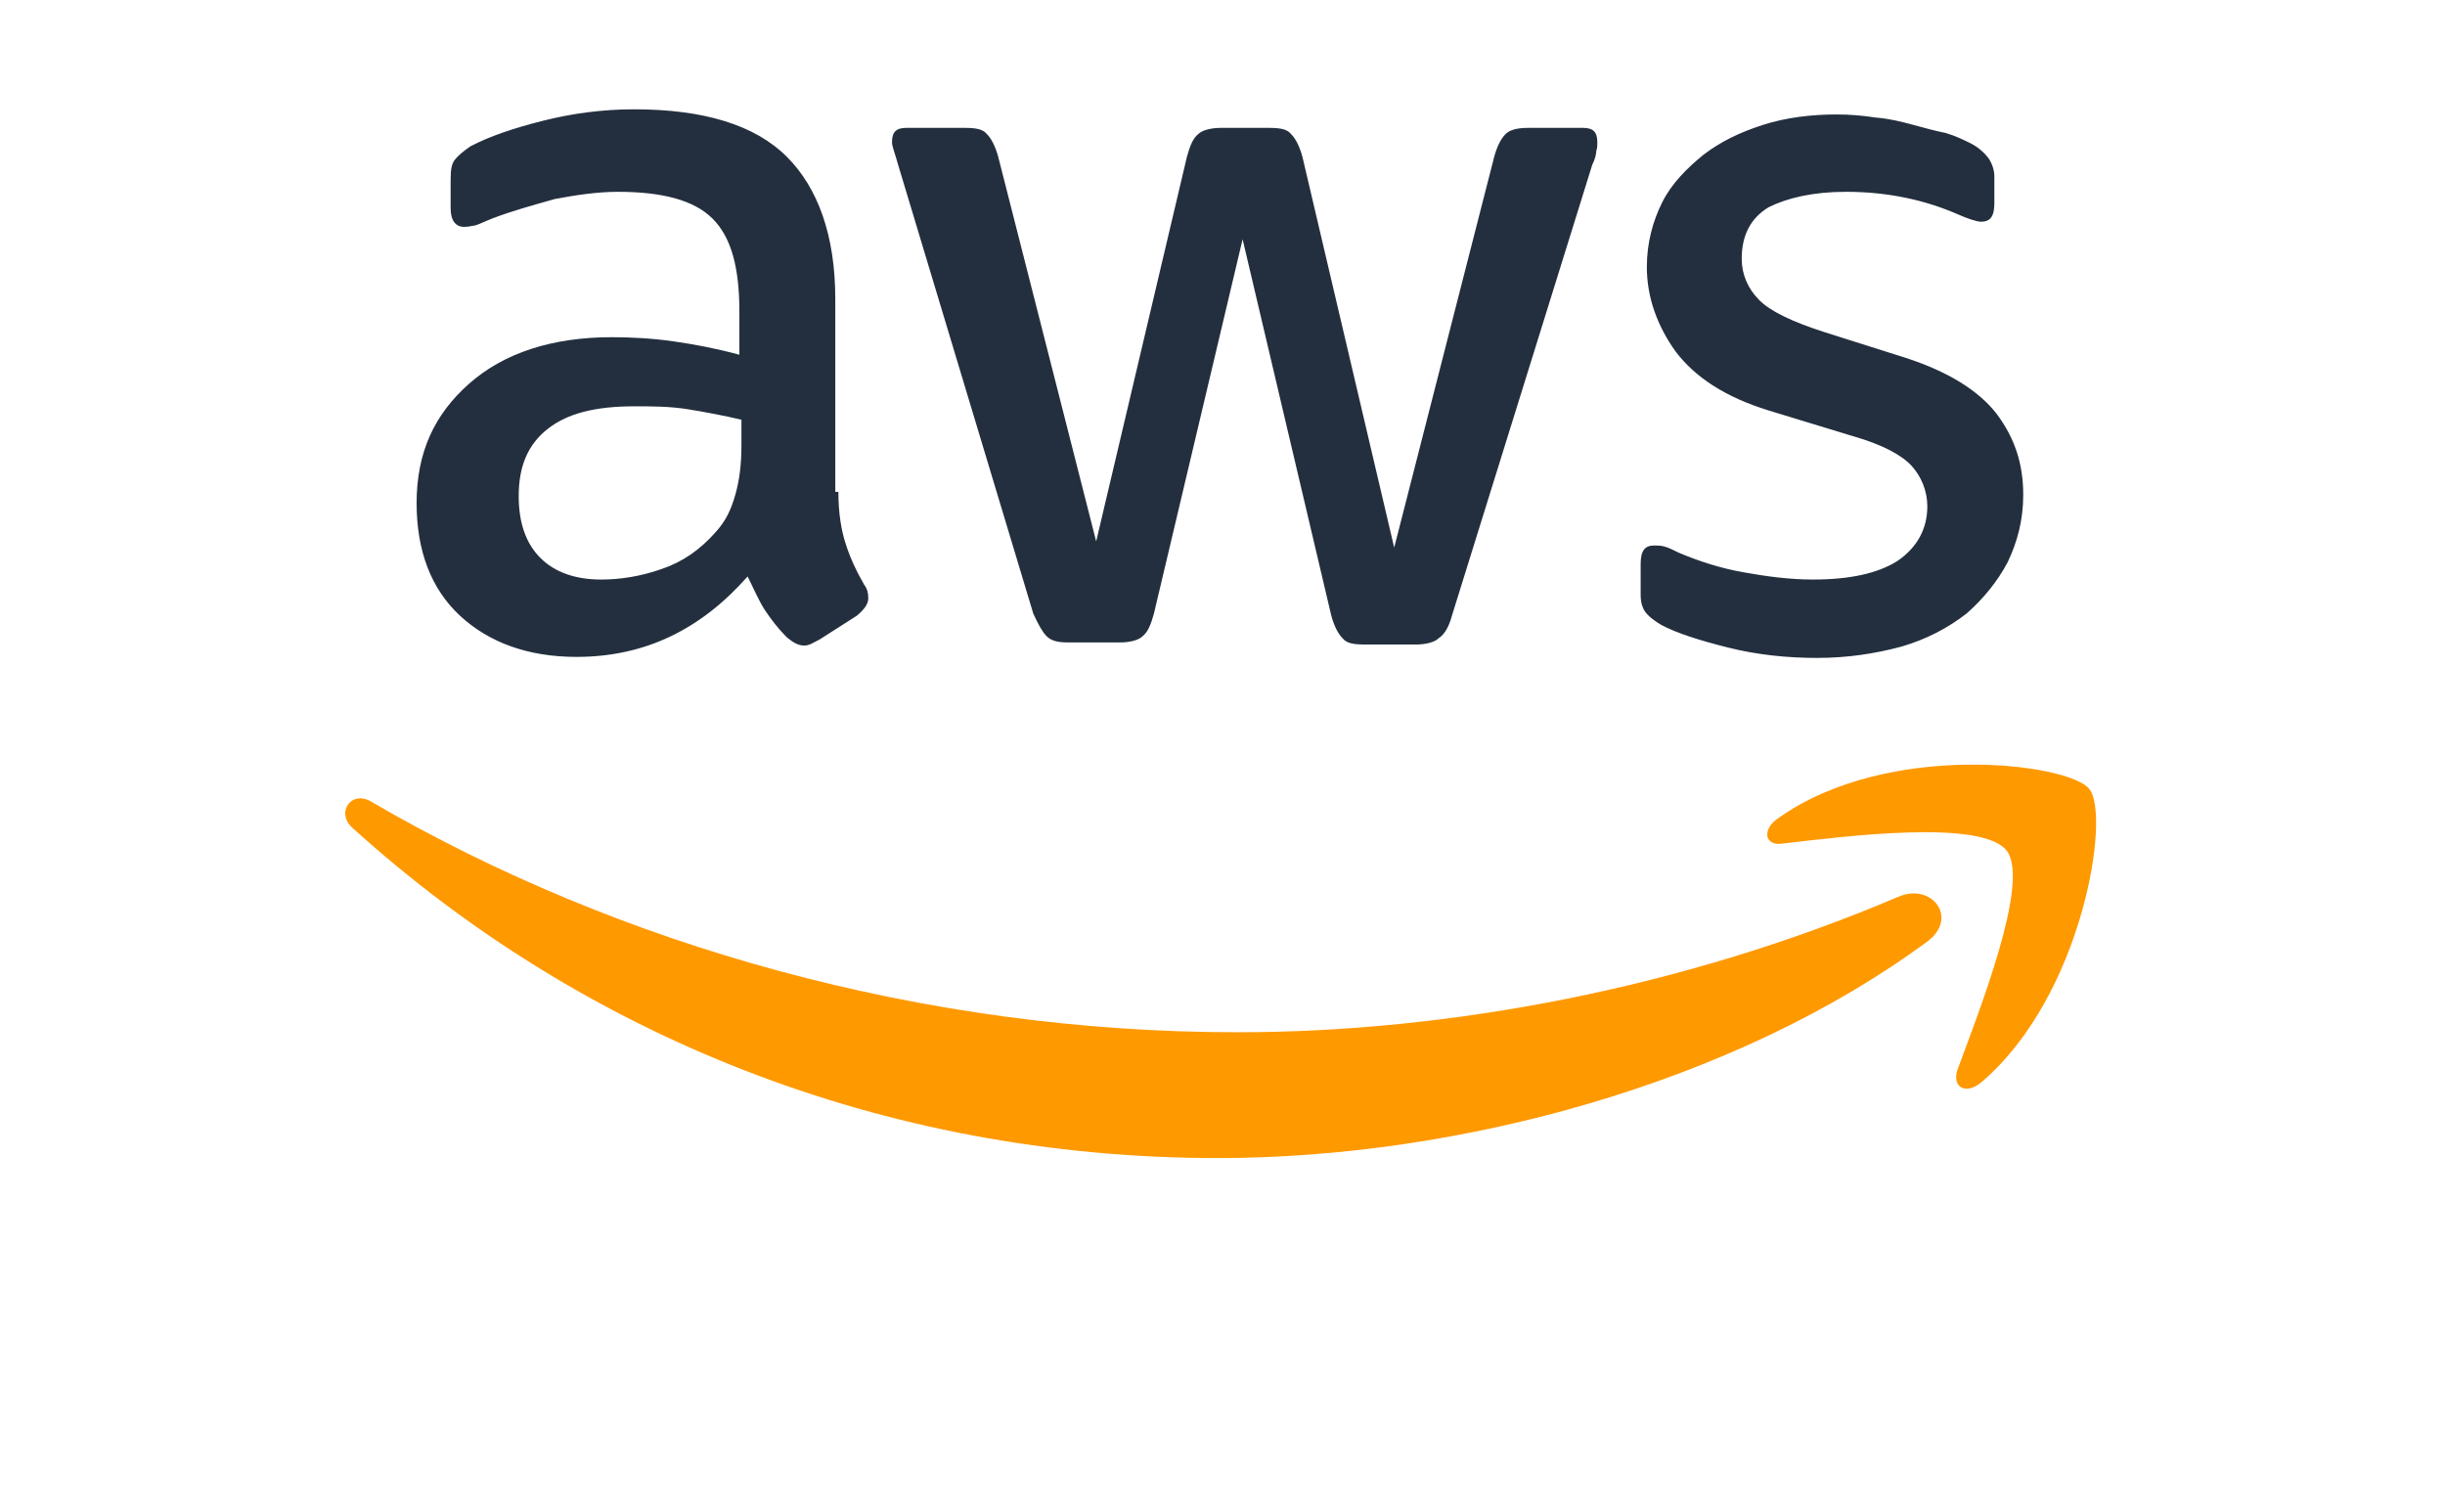
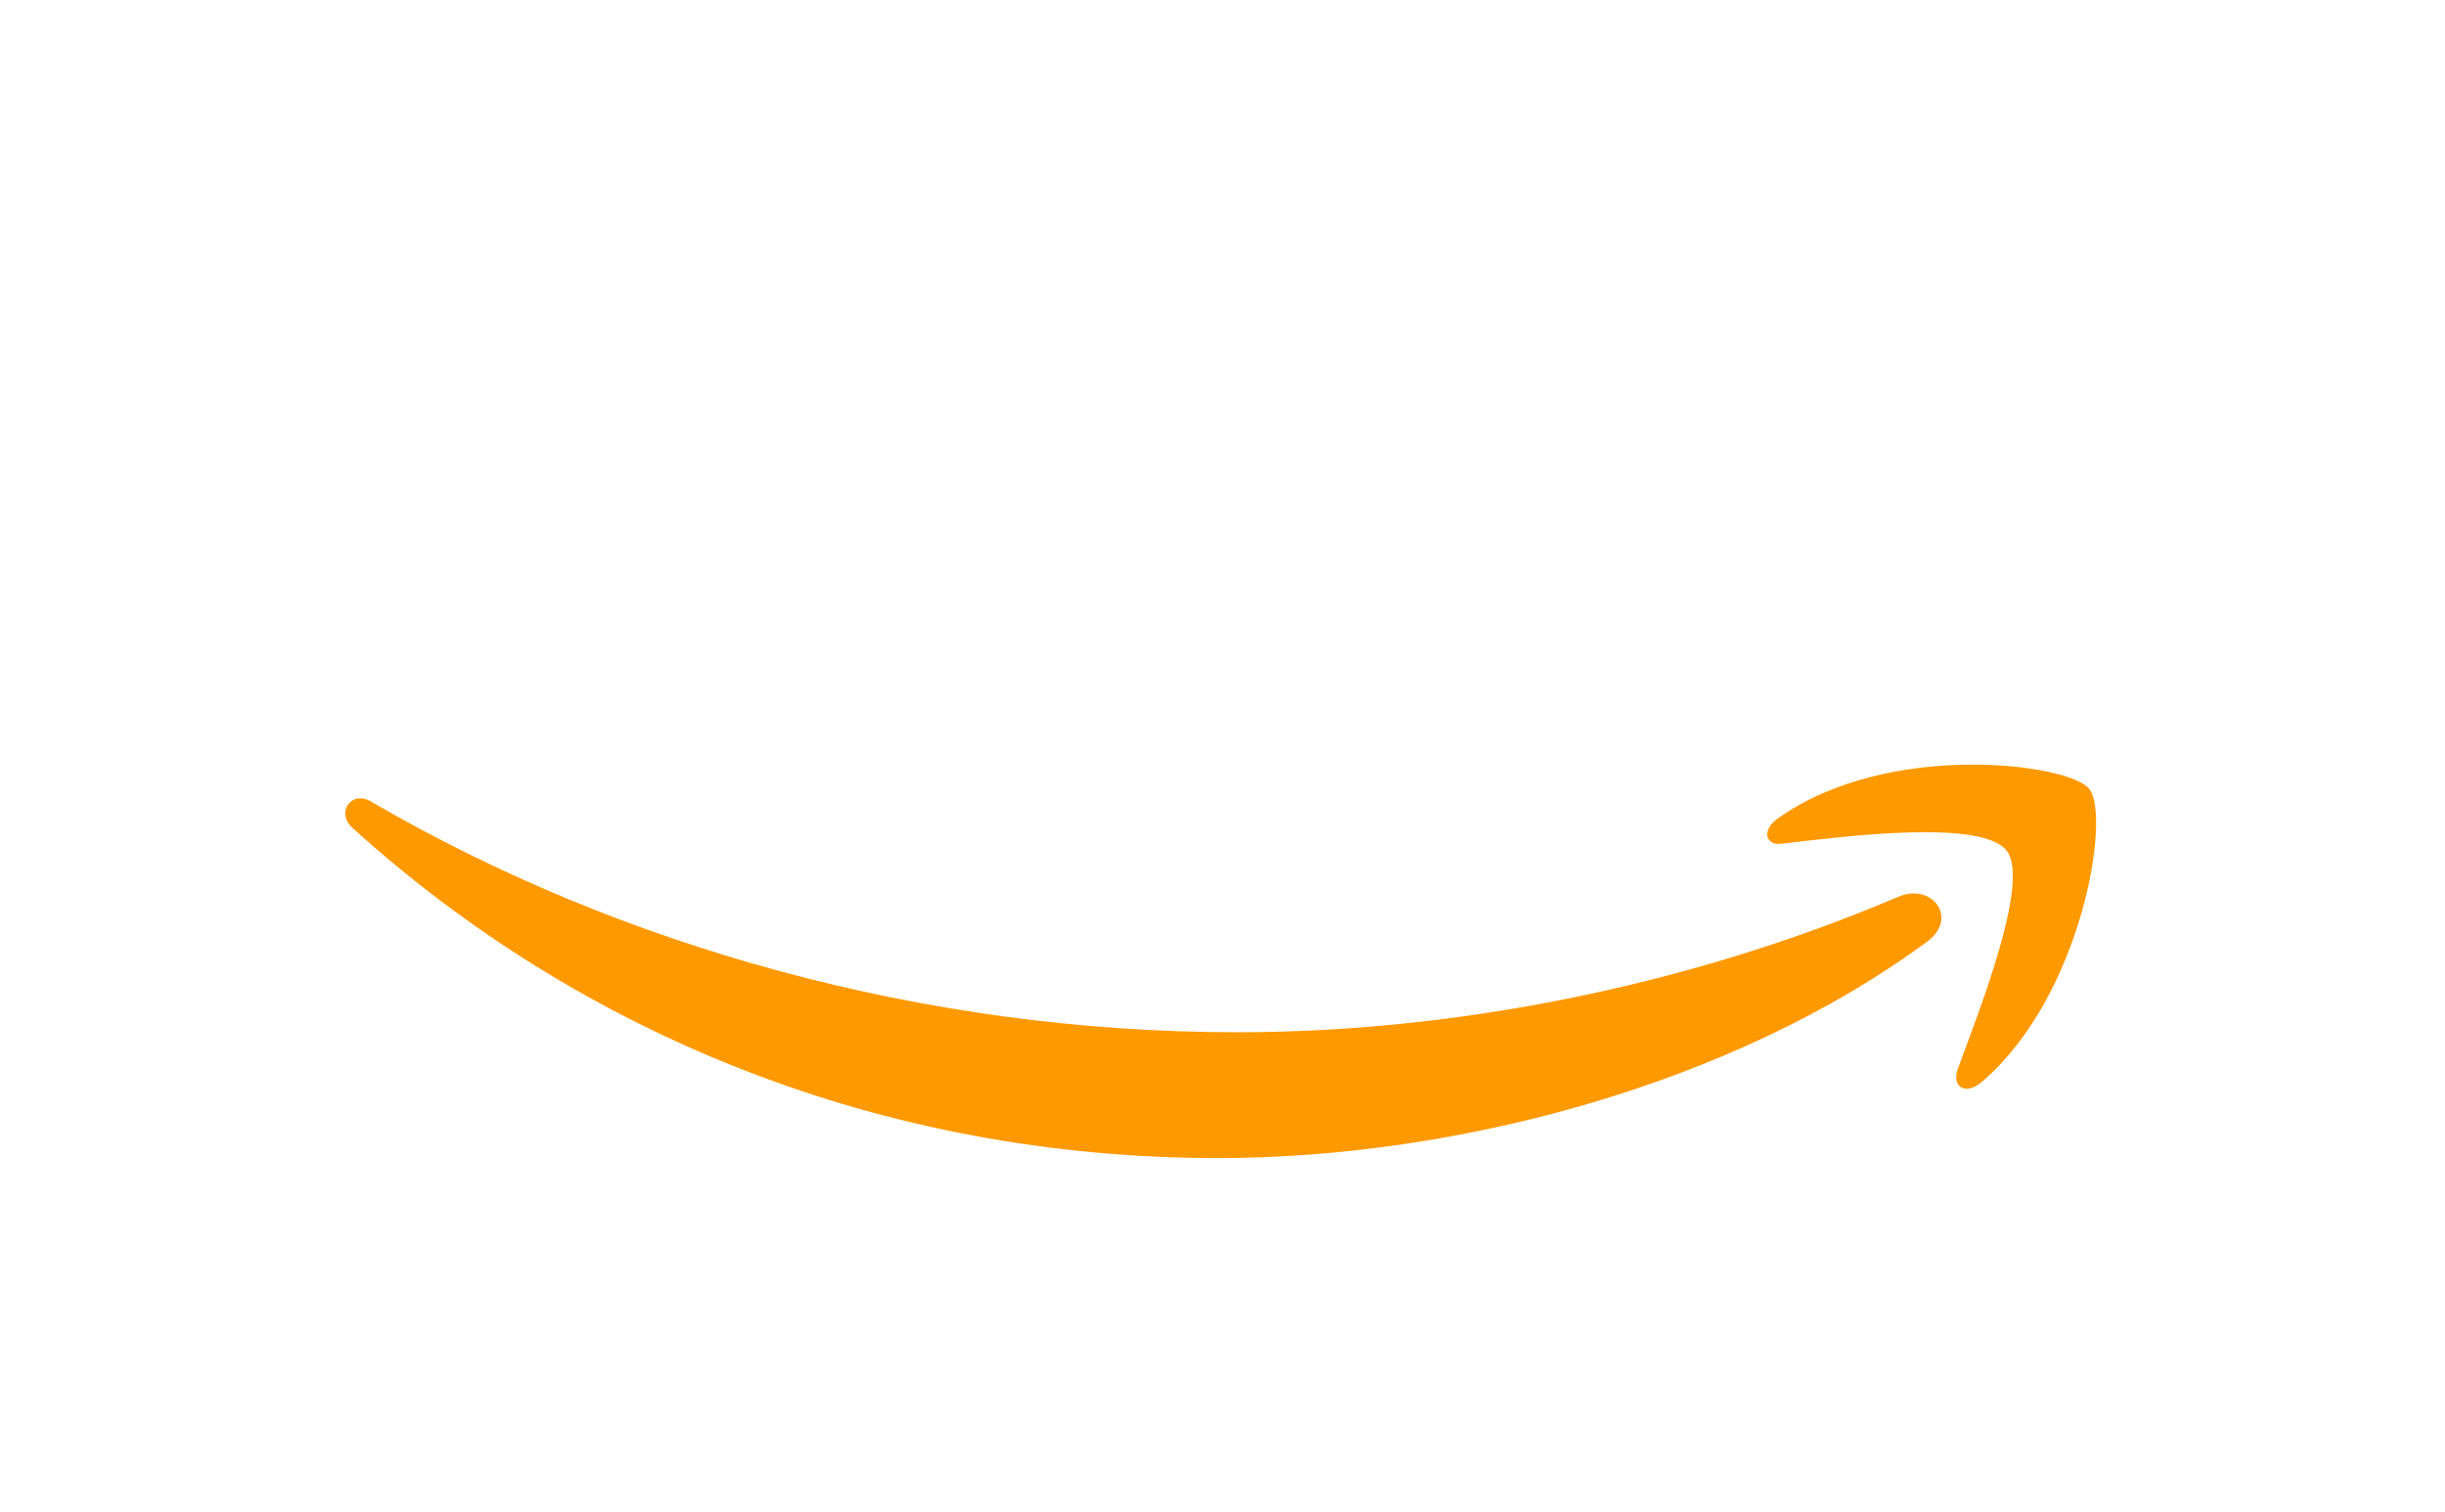
<svg xmlns="http://www.w3.org/2000/svg" version="1.1" id="Layer_1" x="0px" y="0px" viewBox="0 0 237.1 146.6" style="enable-background:new 0 0 237.1 146.6;" xml:space="preserve">
  <style type="text/css">
	.st0{fill:#232F3E;}
	.st1{fill:#FF9900;}
</style>
-   <path class="st0" d="M176.2,63.8c-2.9,0-5.8-0.3-8.6-1s-5-1.4-6.5-2.2c-1-0.6-1.5-1.1-1.7-1.5c-0.3-0.6-0.3-1.1-0.3-1.5v-2.9  c0-1.3,0.4-1.8,1.3-1.8c0.3,0,0.7,0,1,0.1c0.4,0.1,0.8,0.3,1.4,0.6c1.9,0.8,4,1.5,6.3,1.9c2.2,0.4,4.5,0.7,6.7,0.7  c3.6,0,6.3-0.6,8.2-1.8c1.9-1.3,2.9-3.1,2.9-5.3c0-1.5-0.6-2.9-1.5-3.9c-1-1.1-2.9-2.1-5.7-2.9l-8.2-2.5c-4.2-1.3-7.1-3.2-9-5.7  c-1.8-2.5-2.8-5.3-2.8-8.2c0-2.4,0.6-4.5,1.5-6.3s2.4-3.3,4-4.6c1.7-1.3,3.6-2.2,5.8-2.9c2.2-0.7,4.6-1,7.1-1c1.3,0,2.5,0.1,3.8,0.3  c1.3,0.1,2.5,0.4,3.6,0.7c1.1,0.3,2.2,0.6,3.2,0.8c1,0.3,1.8,0.7,2.4,1c0.8,0.4,1.4,1,1.7,1.4s0.6,1.1,0.6,1.8v2.6  c0,1.3-0.4,1.8-1.3,1.8c-0.4,0-1.3-0.3-2.2-0.7c-3.2-1.4-6.8-2.2-10.9-2.2c-3.2,0-5.7,0.6-7.5,1.5c-1.8,1.1-2.6,2.8-2.6,5  c0,1.5,0.6,2.9,1.7,4c1.1,1.1,3.2,2.1,6.3,3.1l7.9,2.5c4,1.3,7,3.1,8.8,5.4c1.8,2.4,2.6,4.9,2.6,7.9c0,2.5-0.6,4.6-1.5,6.5  c-1,1.9-2.4,3.6-4,5c-1.8,1.4-3.9,2.5-6.3,3.2C181.8,63.4,179.1,63.8,176.2,63.8 M103.7,62.3c-1,0-1.7-0.1-2.2-0.6  c-0.4-0.4-0.8-1.1-1.3-2.2L87.1,16c-0.3-1.1-0.6-1.8-0.6-2.2c0-1,0.4-1.4,1.4-1.4h5.6c1.1,0,1.8,0.1,2.2,0.6  c0.4,0.4,0.8,1.1,1.1,2.2l9.5,37.3l8.8-37.3c0.3-1.1,0.6-1.8,1.1-2.2c0.4-0.4,1.3-0.6,2.2-0.6h4.6c1.1,0,1.8,0.1,2.2,0.6  c0.4,0.4,0.8,1.1,1.1,2.2l8.9,37.9l9.7-37.9c0.3-1.1,0.7-1.8,1.1-2.2c0.4-0.4,1.1-0.6,2.2-0.6h5.3c1,0,1.4,0.4,1.4,1.4  c0,0.3,0,0.6-0.1,0.8c0,0.3-0.1,0.8-0.4,1.4l-13.6,43.7c-0.3,1.1-0.7,1.8-1.3,2.2c-0.4,0.4-1.3,0.6-2.2,0.6h-4.9  c-1.1,0-1.8-0.1-2.2-0.6c-0.4-0.4-0.8-1.1-1.1-2.2l-8.6-36.5l-8.6,36.3c-0.3,1.1-0.6,1.8-1.1,2.2c-0.4,0.4-1.3,0.6-2.2,0.6  C108.6,62.3,103.7,62.3,103.7,62.3z M58.3,56.2c1.8,0,3.8-0.3,5.8-1c2.1-0.7,3.8-1.9,5.3-3.6c1-1.1,1.5-2.2,1.9-3.6s0.6-2.9,0.6-4.9  v-2.4c-1.7-0.4-3.3-0.7-5.1-1c-1.8-0.3-3.6-0.3-5.3-0.3c-3.8,0-6.5,0.7-8.4,2.2s-2.8,3.6-2.8,6.5c0,2.6,0.7,4.6,2.1,6  C53.8,55.5,55.8,56.2,58.3,56.2 M81.3,47.7c0,2.1,0.3,3.8,0.7,5c0.4,1.3,1,2.6,1.8,4c0.3,0.4,0.4,0.8,0.4,1.3c0,0.6-0.4,1.1-1.1,1.7  L79.5,62c-0.6,0.3-1,0.6-1.5,0.6c-0.6,0-1.1-0.3-1.7-0.8c-0.8-0.8-1.5-1.7-2.1-2.6s-1.1-2.1-1.7-3.3c-4.5,5.1-9.9,7.8-16.6,7.8  c-4.7,0-8.5-1.4-11.3-4s-4.2-6.3-4.2-10.9c0-4.9,1.7-8.6,5.1-11.6s8.1-4.5,13.8-4.5c1.9,0,3.9,0.1,6,0.4c2.1,0.3,4.2,0.7,6.4,1.3  v-4.2c0-4.3-0.8-7.2-2.6-9c-1.8-1.8-4.9-2.6-9.2-2.6c-1.9,0-4,0.3-6.1,0.7c-2.1,0.6-4,1.1-6.1,1.9c-1,0.4-1.5,0.7-1.9,0.7  C45.4,22,45.1,22,45,22c-0.8,0-1.3-0.6-1.3-1.8v-2.8c0-1,0.1-1.5,0.4-1.9c0.3-0.4,0.8-0.8,1.5-1.3c1.9-1,4.3-1.8,7.1-2.5  c2.8-0.7,5.7-1.1,8.8-1.1c6.7,0,11.7,1.5,14.8,4.6c3,3,4.7,7.6,4.7,13.8v18.7C81,47.7,81.3,47.7,81.3,47.7z" />
  <path class="st1" d="M186.9,91.3c-18.7,13.8-45.5,21-68.8,21c-32.6,0-61.8-12-83.9-32c-1.7-1.5-0.1-3.8,1.9-2.5  C60,91.7,89.5,100.1,120,100.1c20.6,0,43.3-4.3,64-13.1C187.3,85.5,190,89,186.9,91.3" />
  <path class="st1" d="M194.6,82.5c-2.4-3.1-15.7-1.4-21.7-0.7c-1.8,0.3-2.1-1.4-0.4-2.5c10.6-7.5,28.1-5.3,30.1-2.8  c2.1,2.5-0.6,20-10.4,28.4c-1.5,1.3-2.9,0.6-2.4-1.1C191.9,98.1,196.9,85.5,194.6,82.5" />
</svg>